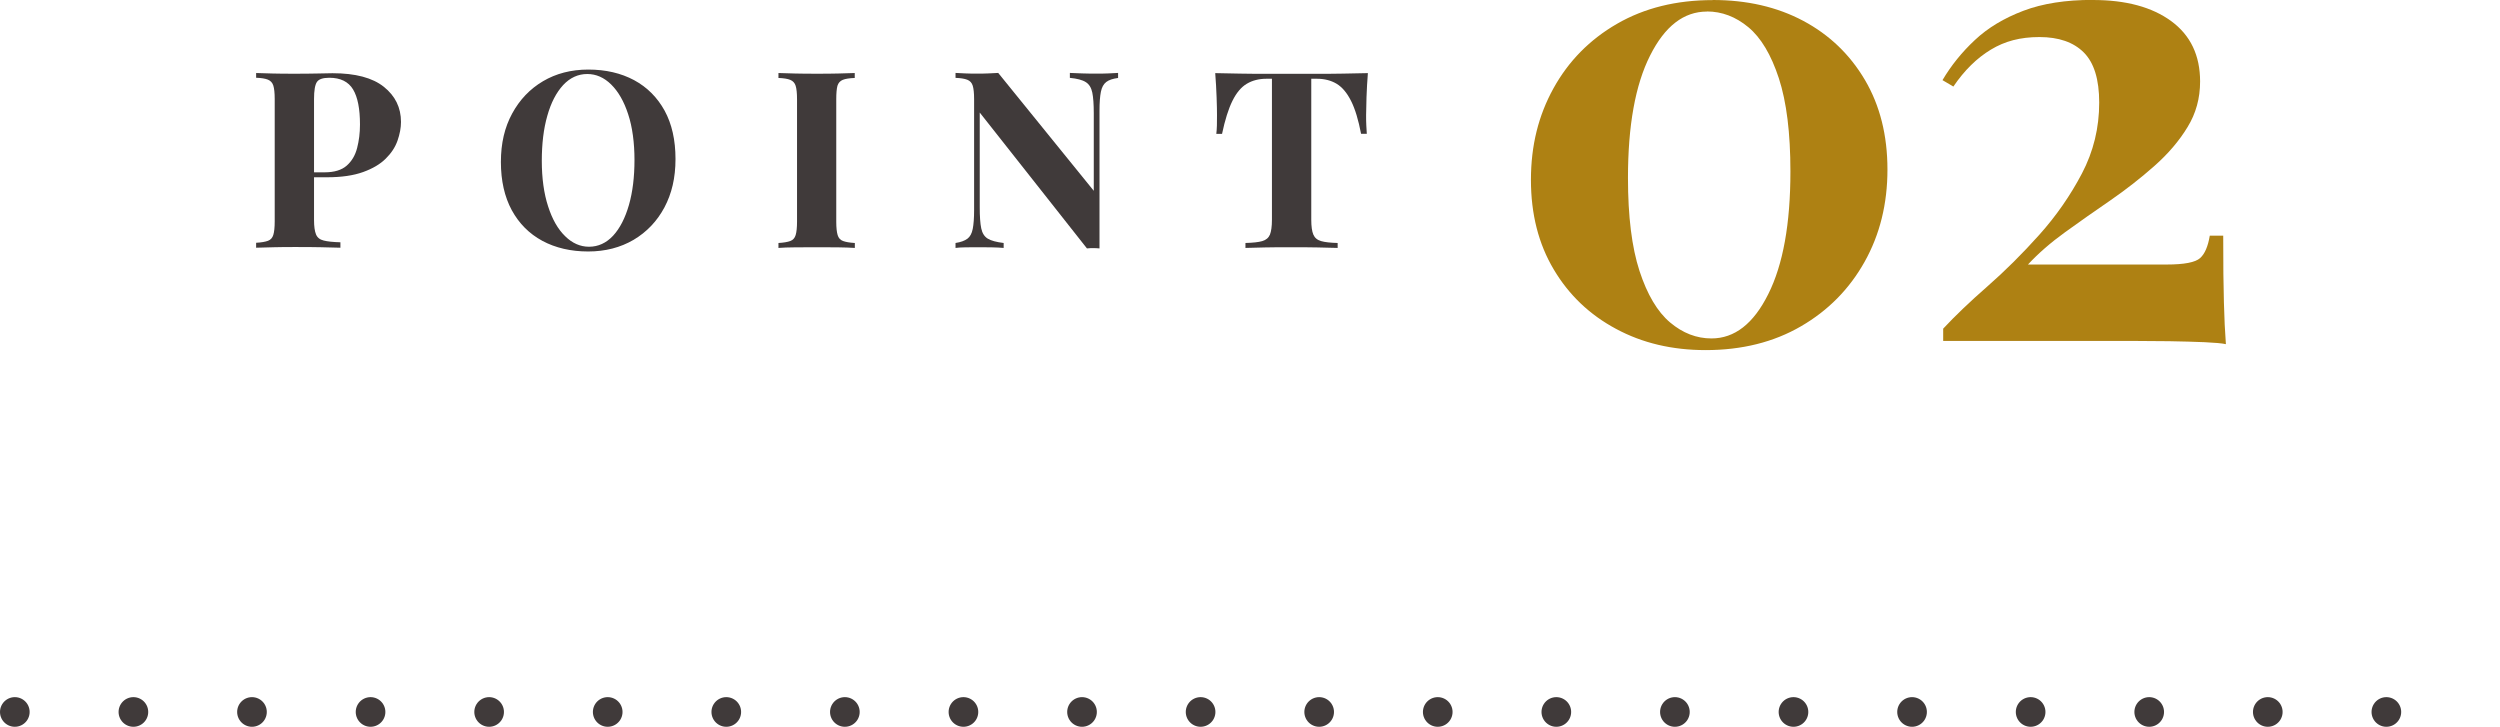
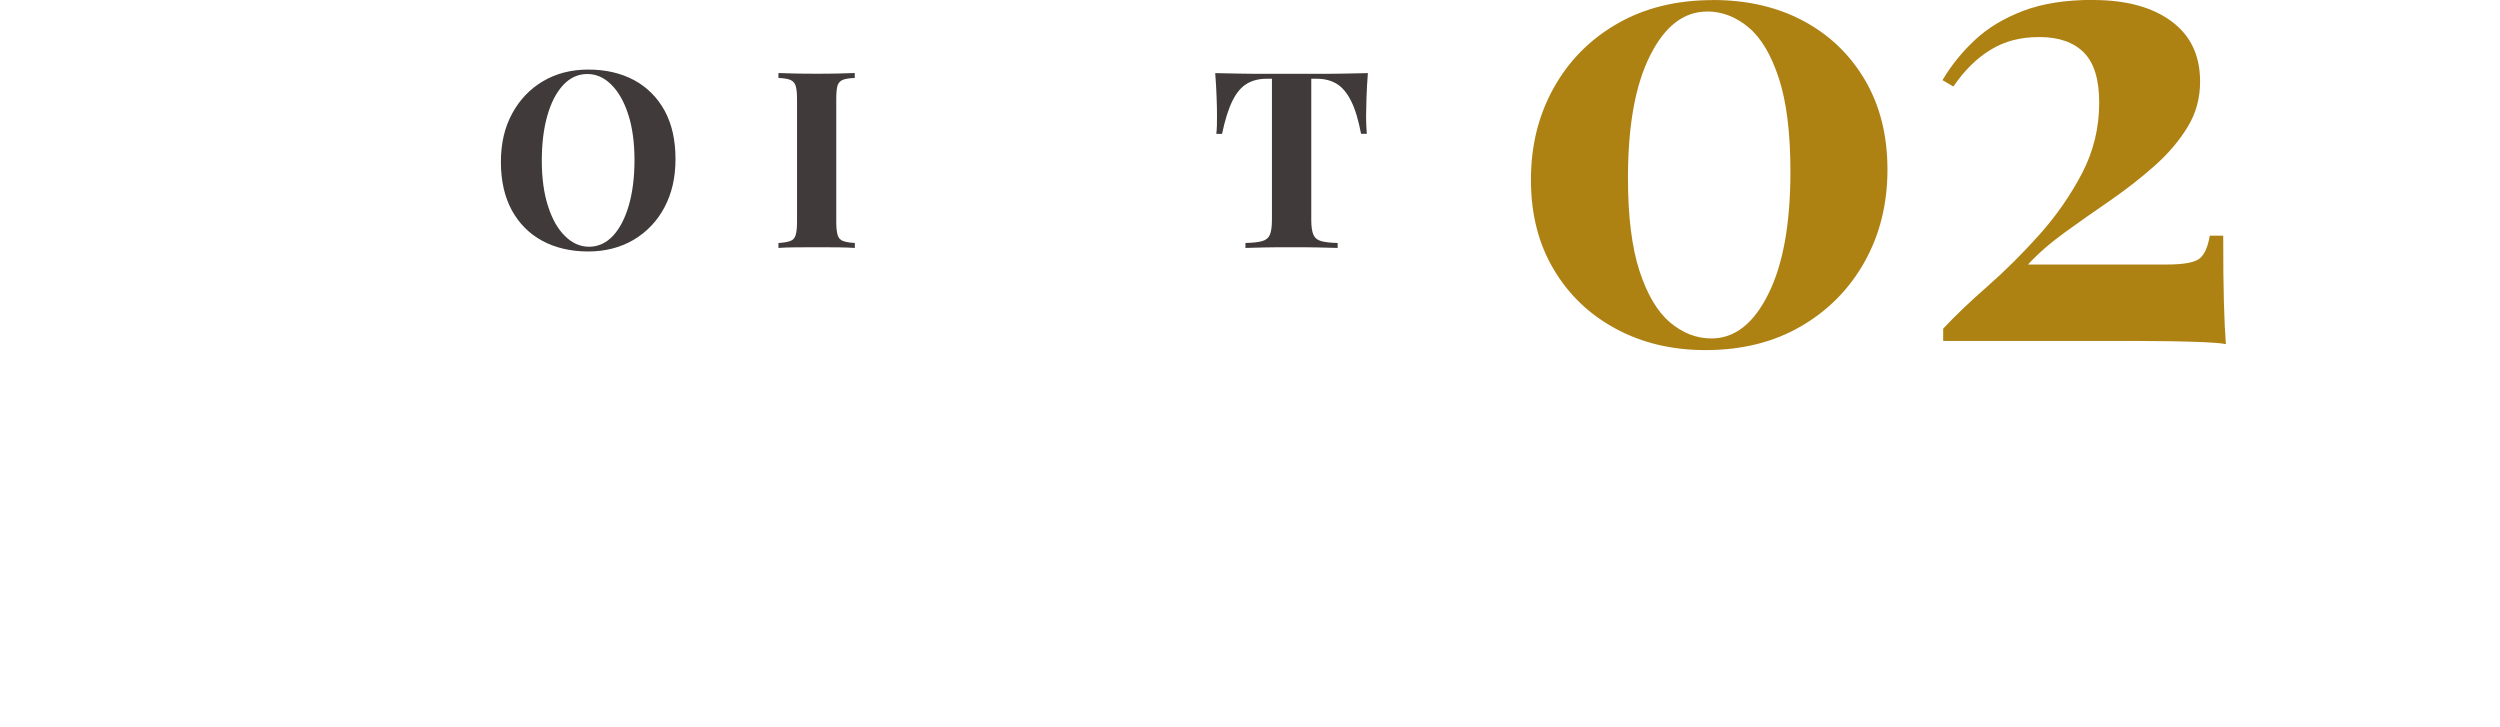
<svg xmlns="http://www.w3.org/2000/svg" id="_レイヤー_2" data-name="レイヤー 2" viewBox="0 0 253 73.55">
  <defs>
    <style>
      .cls-1 {
        fill: none;
        stroke: #403a3a;
        stroke-dasharray: 0 0 0 12;
        stroke-linecap: round;
        stroke-miterlimit: 10;
        stroke-width: 3px;
      }

      .cls-2 {
        fill: #403a3a;
      }

      .cls-2, .cls-3 {
        stroke-width: 0px;
      }

      .cls-3 {
        fill: #ae8113;
      }
    </style>
  </defs>
  <g id="_文字" data-name="文字">
    <g>
      <g>
-         <path class="cls-2" d="m25.93,7.39c.42.02.98.03,1.69.05.71.02,1.41.02,2.11.02.8,0,1.57,0,2.32-.02s1.28-.03,1.6-.03c2.32,0,4.05.46,5.2,1.38,1.15.92,1.73,2.1,1.73,3.55,0,.6-.12,1.23-.35,1.89-.23.66-.63,1.27-1.19,1.82-.56.56-1.32,1.01-2.29,1.36-.97.35-2.18.53-3.65.53h-2.55v-.5h2.3c.98,0,1.73-.23,2.24-.68.51-.45.86-1.04,1.05-1.78.19-.73.29-1.52.29-2.38,0-1.58-.23-2.77-.7-3.55-.47-.78-1.27-1.18-2.4-1.18-.65,0-1.07.14-1.26.43-.19.28-.29.86-.29,1.72v12.25c0,.65.07,1.13.2,1.45.13.32.39.53.77.62.38.1.95.16,1.7.18v.55c-.52-.02-1.18-.03-2-.05-.82-.02-1.67-.02-2.58-.02-.72,0-1.42,0-2.1.02-.68.02-1.3.03-1.85.05v-.5c.53-.03.93-.1,1.2-.2.27-.1.45-.3.54-.6.09-.3.14-.75.14-1.35v-12.4c0-.62-.05-1.07-.14-1.36-.09-.29-.28-.49-.55-.6-.27-.11-.67-.17-1.19-.19v-.5Z" />
        <path class="cls-2" d="m59.53,7.04c1.77,0,3.31.36,4.64,1.07,1.33.72,2.35,1.75,3.09,3.09.73,1.34,1.1,2.97,1.1,4.89s-.38,3.5-1.12,4.9c-.75,1.4-1.79,2.49-3.12,3.28-1.33.78-2.87,1.18-4.6,1.18s-3.31-.36-4.64-1.08c-1.33-.72-2.35-1.75-3.09-3.1-.73-1.35-1.1-2.98-1.1-4.88s.38-3.5,1.14-4.9c.76-1.4,1.8-2.49,3.12-3.27,1.32-.78,2.85-1.18,4.59-1.18Zm-.1.45c-.93,0-1.75.38-2.44,1.12-.69.75-1.23,1.78-1.6,3.1-.38,1.32-.56,2.84-.56,4.57s.21,3.3.64,4.61c.42,1.31,1,2.32,1.73,3.02.72.71,1.53,1.06,2.41,1.06.93,0,1.75-.38,2.44-1.12.69-.75,1.22-1.79,1.6-3.11.38-1.33.56-2.85.56-4.56s-.21-3.33-.64-4.62c-.42-1.3-1-2.3-1.72-3.01-.72-.71-1.53-1.06-2.41-1.06Z" />
        <path class="cls-2" d="m86.5,7.39v.5c-.53.02-.94.08-1.21.19-.27.11-.45.31-.54.6-.08.29-.12.75-.12,1.36v12.4c0,.6.05,1.05.14,1.35.09.3.27.5.55.6.27.1.67.17,1.19.2v.5c-.45-.03-1.02-.05-1.7-.06-.68,0-1.38-.01-2.08-.01-.8,0-1.55,0-2.25.01-.7,0-1.27.03-1.7.06v-.5c.53-.03.93-.1,1.2-.2.27-.1.45-.3.54-.6.09-.3.14-.75.14-1.35v-12.4c0-.62-.05-1.07-.14-1.36-.09-.29-.28-.49-.55-.6-.27-.11-.67-.17-1.19-.19v-.5c.43.02,1,.03,1.7.05s1.45.02,2.25.02c.7,0,1.39,0,2.08-.02s1.25-.03,1.7-.05Z" />
-         <path class="cls-2" d="m113.15,7.39v.5c-.53.07-.93.2-1.2.41-.27.21-.45.54-.54.99s-.14,1.08-.14,1.9v13.95c-.2-.02-.4-.03-.61-.03s-.43,0-.66.03l-10.85-13.75v9.6c0,.92.05,1.62.15,2.11.1.49.32.84.66,1.05.34.21.88.35,1.61.44v.5c-.32-.03-.73-.05-1.25-.06-.52,0-1-.01-1.45-.01-.38,0-.77,0-1.17.01-.4,0-.73.03-1,.06v-.5c.53-.08.93-.23,1.2-.43s.45-.53.54-.99c.09-.46.14-1.09.14-1.89v-11.25c0-.62-.05-1.07-.14-1.36-.09-.29-.27-.49-.55-.6-.28-.11-.67-.17-1.19-.19v-.5c.27.02.6.03,1,.05s.79.02,1.17.02.78,0,1.15-.02c.37-.02.7-.03,1-.05l9.67,11.93v-7.83c0-.92-.05-1.62-.15-2.11-.1-.49-.32-.85-.66-1.06-.34-.22-.88-.36-1.61-.43v-.5c.32.02.73.03,1.25.05.52.02,1,.02,1.45.02.4,0,.8,0,1.19-.02s.72-.03.99-.05Z" />
        <path class="cls-2" d="m138.43,7.39c-.07.85-.11,1.67-.14,2.45-.02.78-.04,1.38-.04,1.8,0,.37,0,.72.02,1.05.02.33.03.62.05.85h-.58c-.27-1.4-.6-2.51-1.01-3.32-.41-.82-.9-1.4-1.46-1.74-.57-.34-1.23-.51-2-.51h-.57v14.27c0,.67.07,1.17.21,1.5.14.33.4.55.79.66.38.11.94.17,1.67.19v.5c-.52-.02-1.2-.03-2.06-.05-.86-.02-1.75-.02-2.69-.02s-1.78,0-2.6.02c-.82.02-1.48.03-1.98.05v-.5c.75-.02,1.32-.08,1.7-.19.38-.11.64-.33.78-.66.13-.33.2-.83.2-1.5V7.97h-.55c-.77,0-1.43.17-2,.51-.57.34-1.05.92-1.45,1.73-.4.81-.75,1.92-1.05,3.34h-.58c.03-.23.05-.52.06-.85,0-.33.01-.68.01-1.05,0-.42-.01-1.02-.04-1.8-.03-.78-.07-1.6-.14-2.45.77.02,1.6.03,2.51.05.91.02,1.82.02,2.74.02h4.96c.91,0,1.82,0,2.74-.02.92-.02,1.74-.03,2.47-.05Z" />
      </g>
      <g>
-         <path class="cls-3" d="m173.32,0c3.47,0,6.52.7,9.17,2.11,2.64,1.41,4.72,3.4,6.24,5.98,1.52,2.58,2.28,5.6,2.28,9.07s-.77,6.58-2.31,9.33c-1.54,2.75-3.68,4.93-6.44,6.53-2.75,1.6-5.97,2.41-9.65,2.41-3.38,0-6.4-.71-9.07-2.15-2.67-1.43-4.77-3.43-6.3-6.01-1.54-2.58-2.31-5.6-2.31-9.07s.76-6.51,2.28-9.26c1.52-2.75,3.66-4.93,6.43-6.53,2.77-1.6,6-2.4,9.68-2.4Zm-.58,1.17c-2.34,0-4.26,1.48-5.75,4.45-1.5,2.97-2.24,7.1-2.24,12.38,0,3.9.39,7.04,1.17,9.43.78,2.38,1.81,4.12,3.09,5.2,1.28,1.08,2.68,1.62,4.19,1.62,2.34,0,4.26-1.49,5.75-4.49,1.5-2.99,2.24-7.13,2.24-12.41,0-3.9-.39-7.04-1.17-9.43-.78-2.38-1.81-4.11-3.09-5.17-1.28-1.06-2.68-1.59-4.19-1.59Z" />
+         <path class="cls-3" d="m173.32,0c3.47,0,6.52.7,9.17,2.11,2.64,1.41,4.72,3.4,6.24,5.98,1.52,2.58,2.28,5.6,2.28,9.07s-.77,6.58-2.31,9.33c-1.54,2.75-3.68,4.93-6.44,6.53-2.75,1.6-5.97,2.41-9.65,2.41-3.38,0-6.4-.71-9.07-2.15-2.67-1.43-4.77-3.43-6.3-6.01-1.54-2.58-2.31-5.6-2.31-9.07s.76-6.51,2.28-9.26c1.52-2.75,3.66-4.93,6.43-6.53,2.77-1.6,6-2.4,9.68-2.4Zm-.58,1.17c-2.34,0-4.26,1.48-5.75,4.45-1.5,2.97-2.24,7.1-2.24,12.38,0,3.9.39,7.04,1.17,9.43.78,2.38,1.81,4.12,3.09,5.2,1.28,1.08,2.68,1.62,4.19,1.62,2.34,0,4.26-1.49,5.75-4.49,1.5-2.99,2.24-7.13,2.24-12.41,0-3.9-.39-7.04-1.17-9.43-.78-2.38-1.81-4.11-3.09-5.17-1.28-1.06-2.68-1.59-4.19-1.59" />
        <path class="cls-3" d="m211.8,0c3.34,0,5.98.71,7.93,2.14,1.95,1.43,2.92,3.47,2.92,6.11,0,1.69-.42,3.23-1.27,4.61-.84,1.39-1.96,2.7-3.35,3.93-1.39,1.23-2.87,2.39-4.45,3.48-1.58,1.08-3.11,2.16-4.58,3.22-1.47,1.06-2.73,2.16-3.77,3.28h14.04c1.78,0,2.9-.22,3.38-.65.48-.43.8-1.19.98-2.27h1.36c0,2.9.02,5.16.07,6.76.04,1.6.11,3.01.2,4.22-.39-.09-1.11-.15-2.15-.2-1.04-.04-2.23-.08-3.58-.1-1.34-.02-2.67-.03-3.96-.03h-18.92v-1.24c1.21-1.3,2.71-2.73,4.49-4.29,1.78-1.56,3.52-3.29,5.23-5.2,1.71-1.91,3.15-3.98,4.32-6.21,1.17-2.23,1.75-4.62,1.75-7.18,0-2.34-.52-4.03-1.56-5.07s-2.54-1.56-4.49-1.56-3.5.42-4.91,1.27-2.68,2.09-3.8,3.74l-1.1-.65c.87-1.47,1.96-2.83,3.28-4.06,1.32-1.24,2.96-2.22,4.91-2.96,1.95-.74,4.29-1.1,7.02-1.1Z" />
      </g>
    </g>
-     <line class="cls-1" x1="1.5" y1="72.05" x2="251.5" y2="72.05" />
  </g>
</svg>